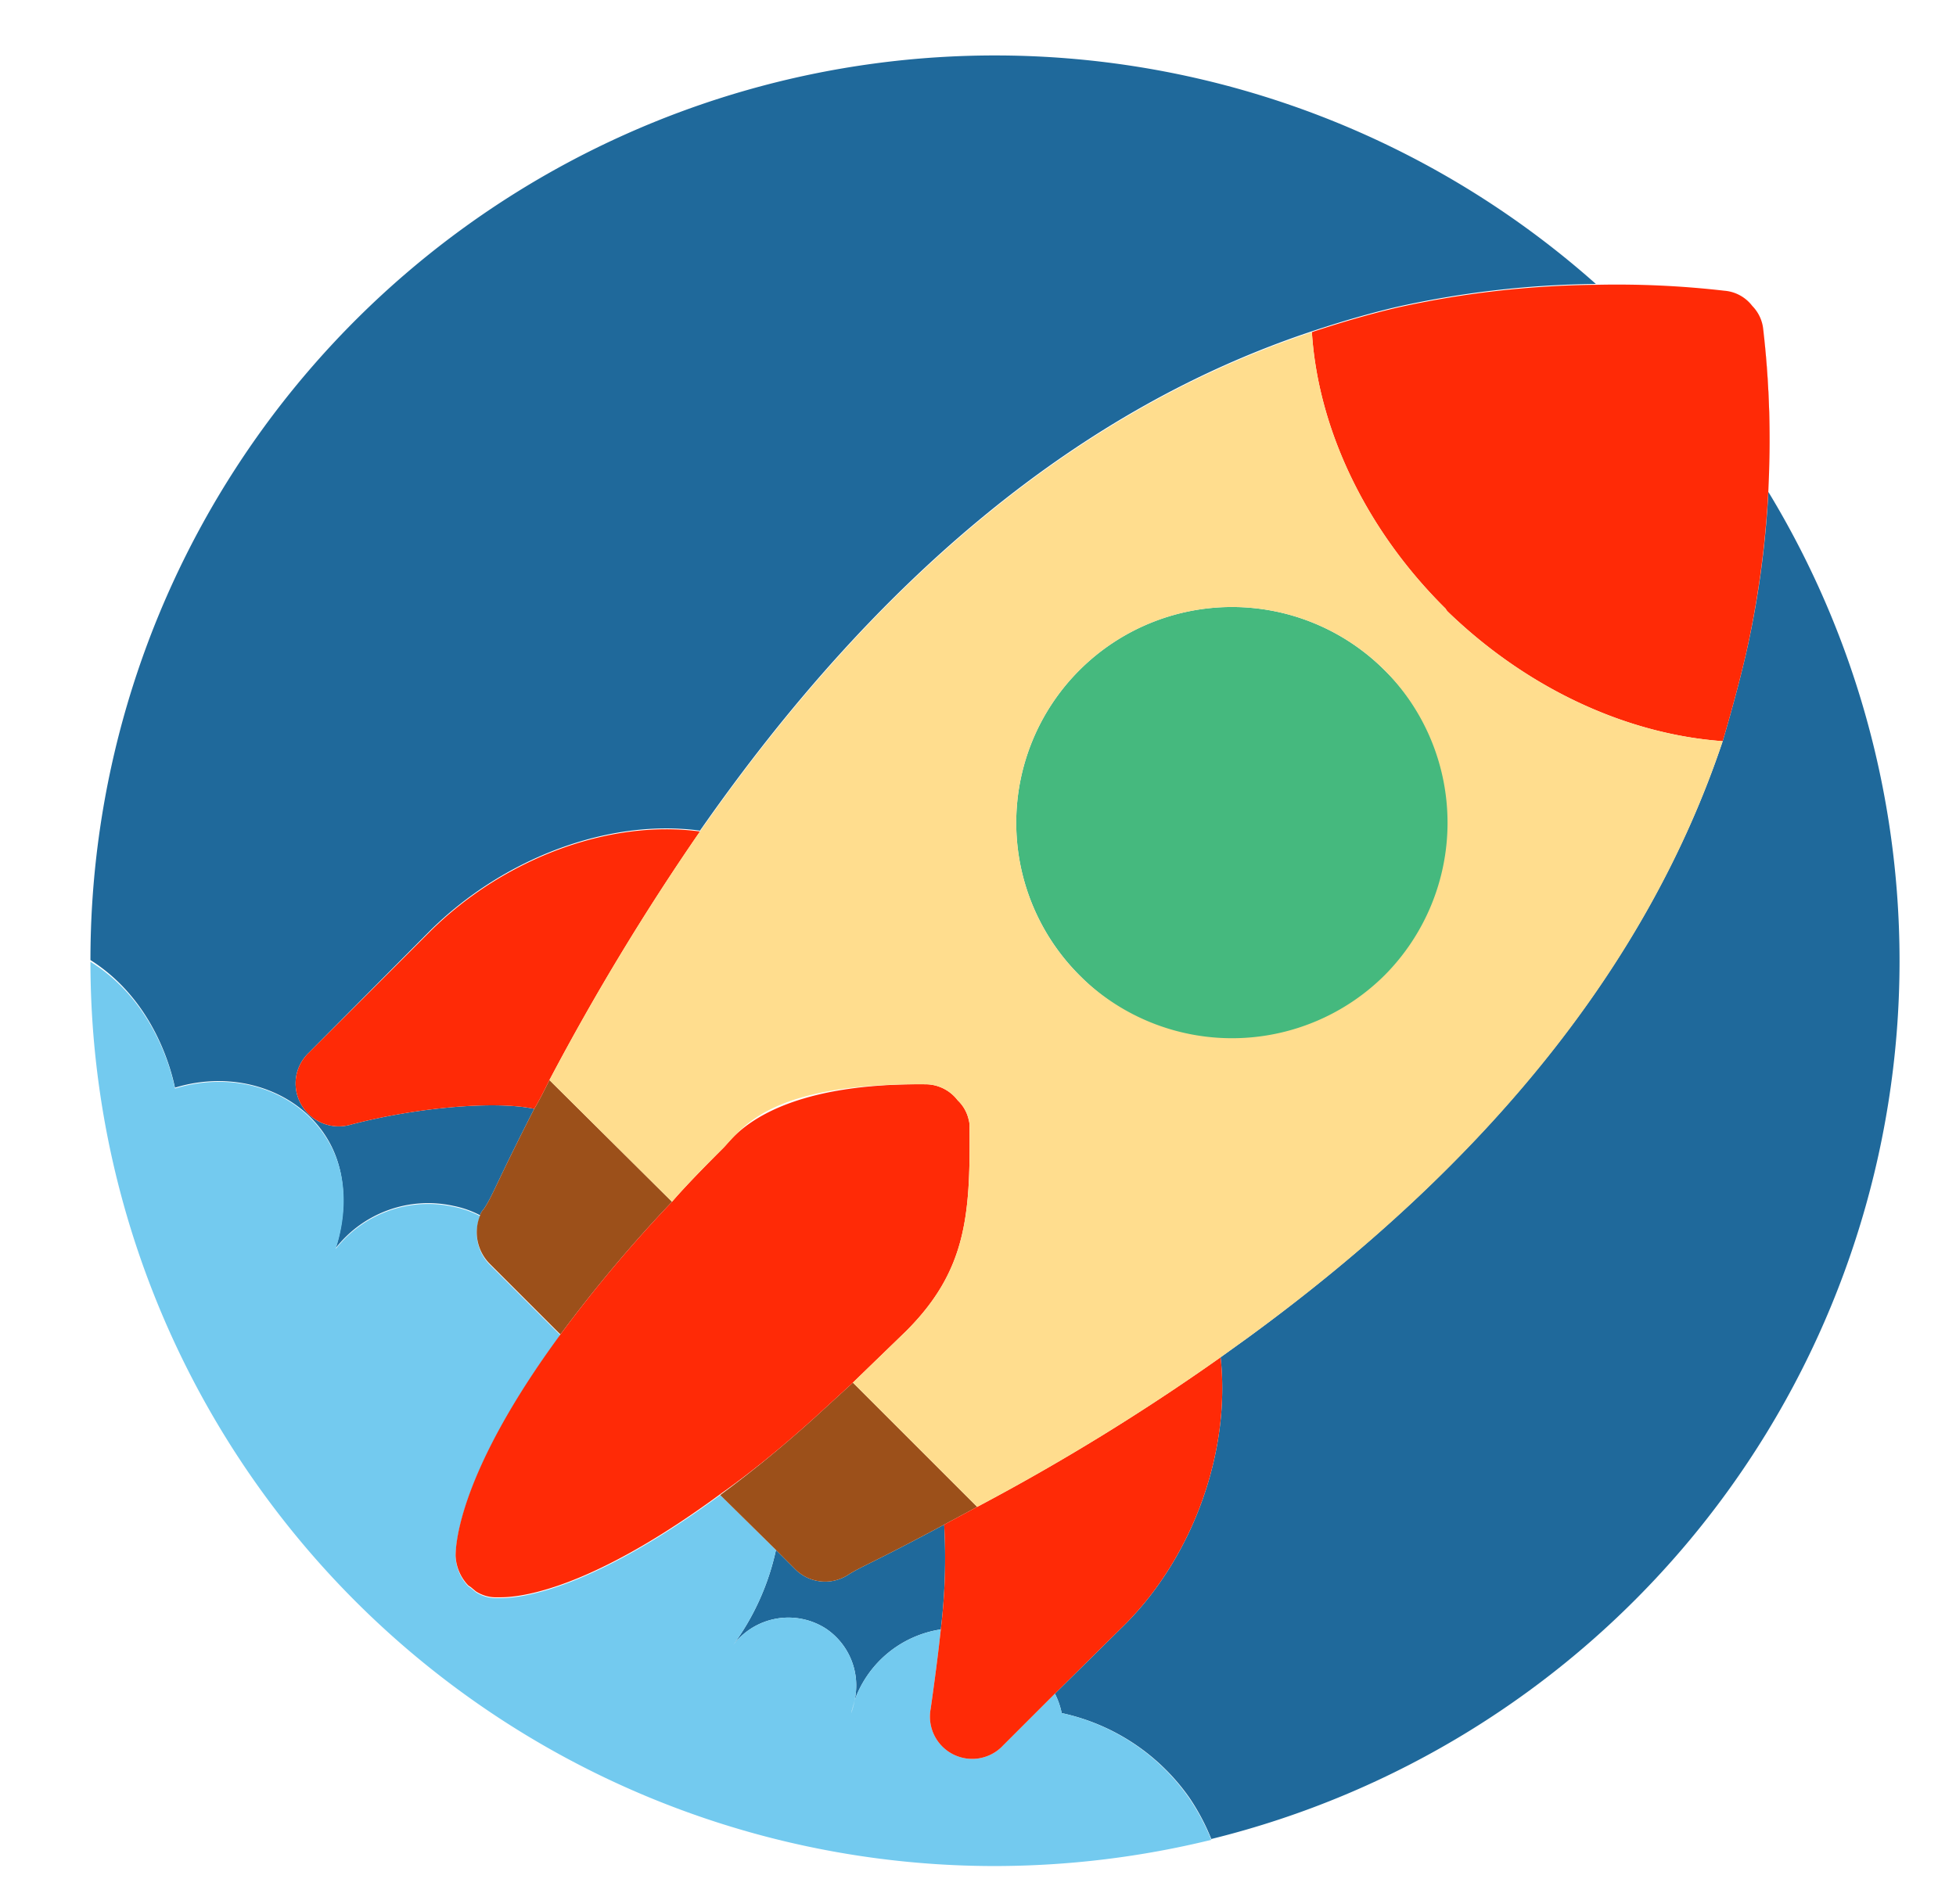
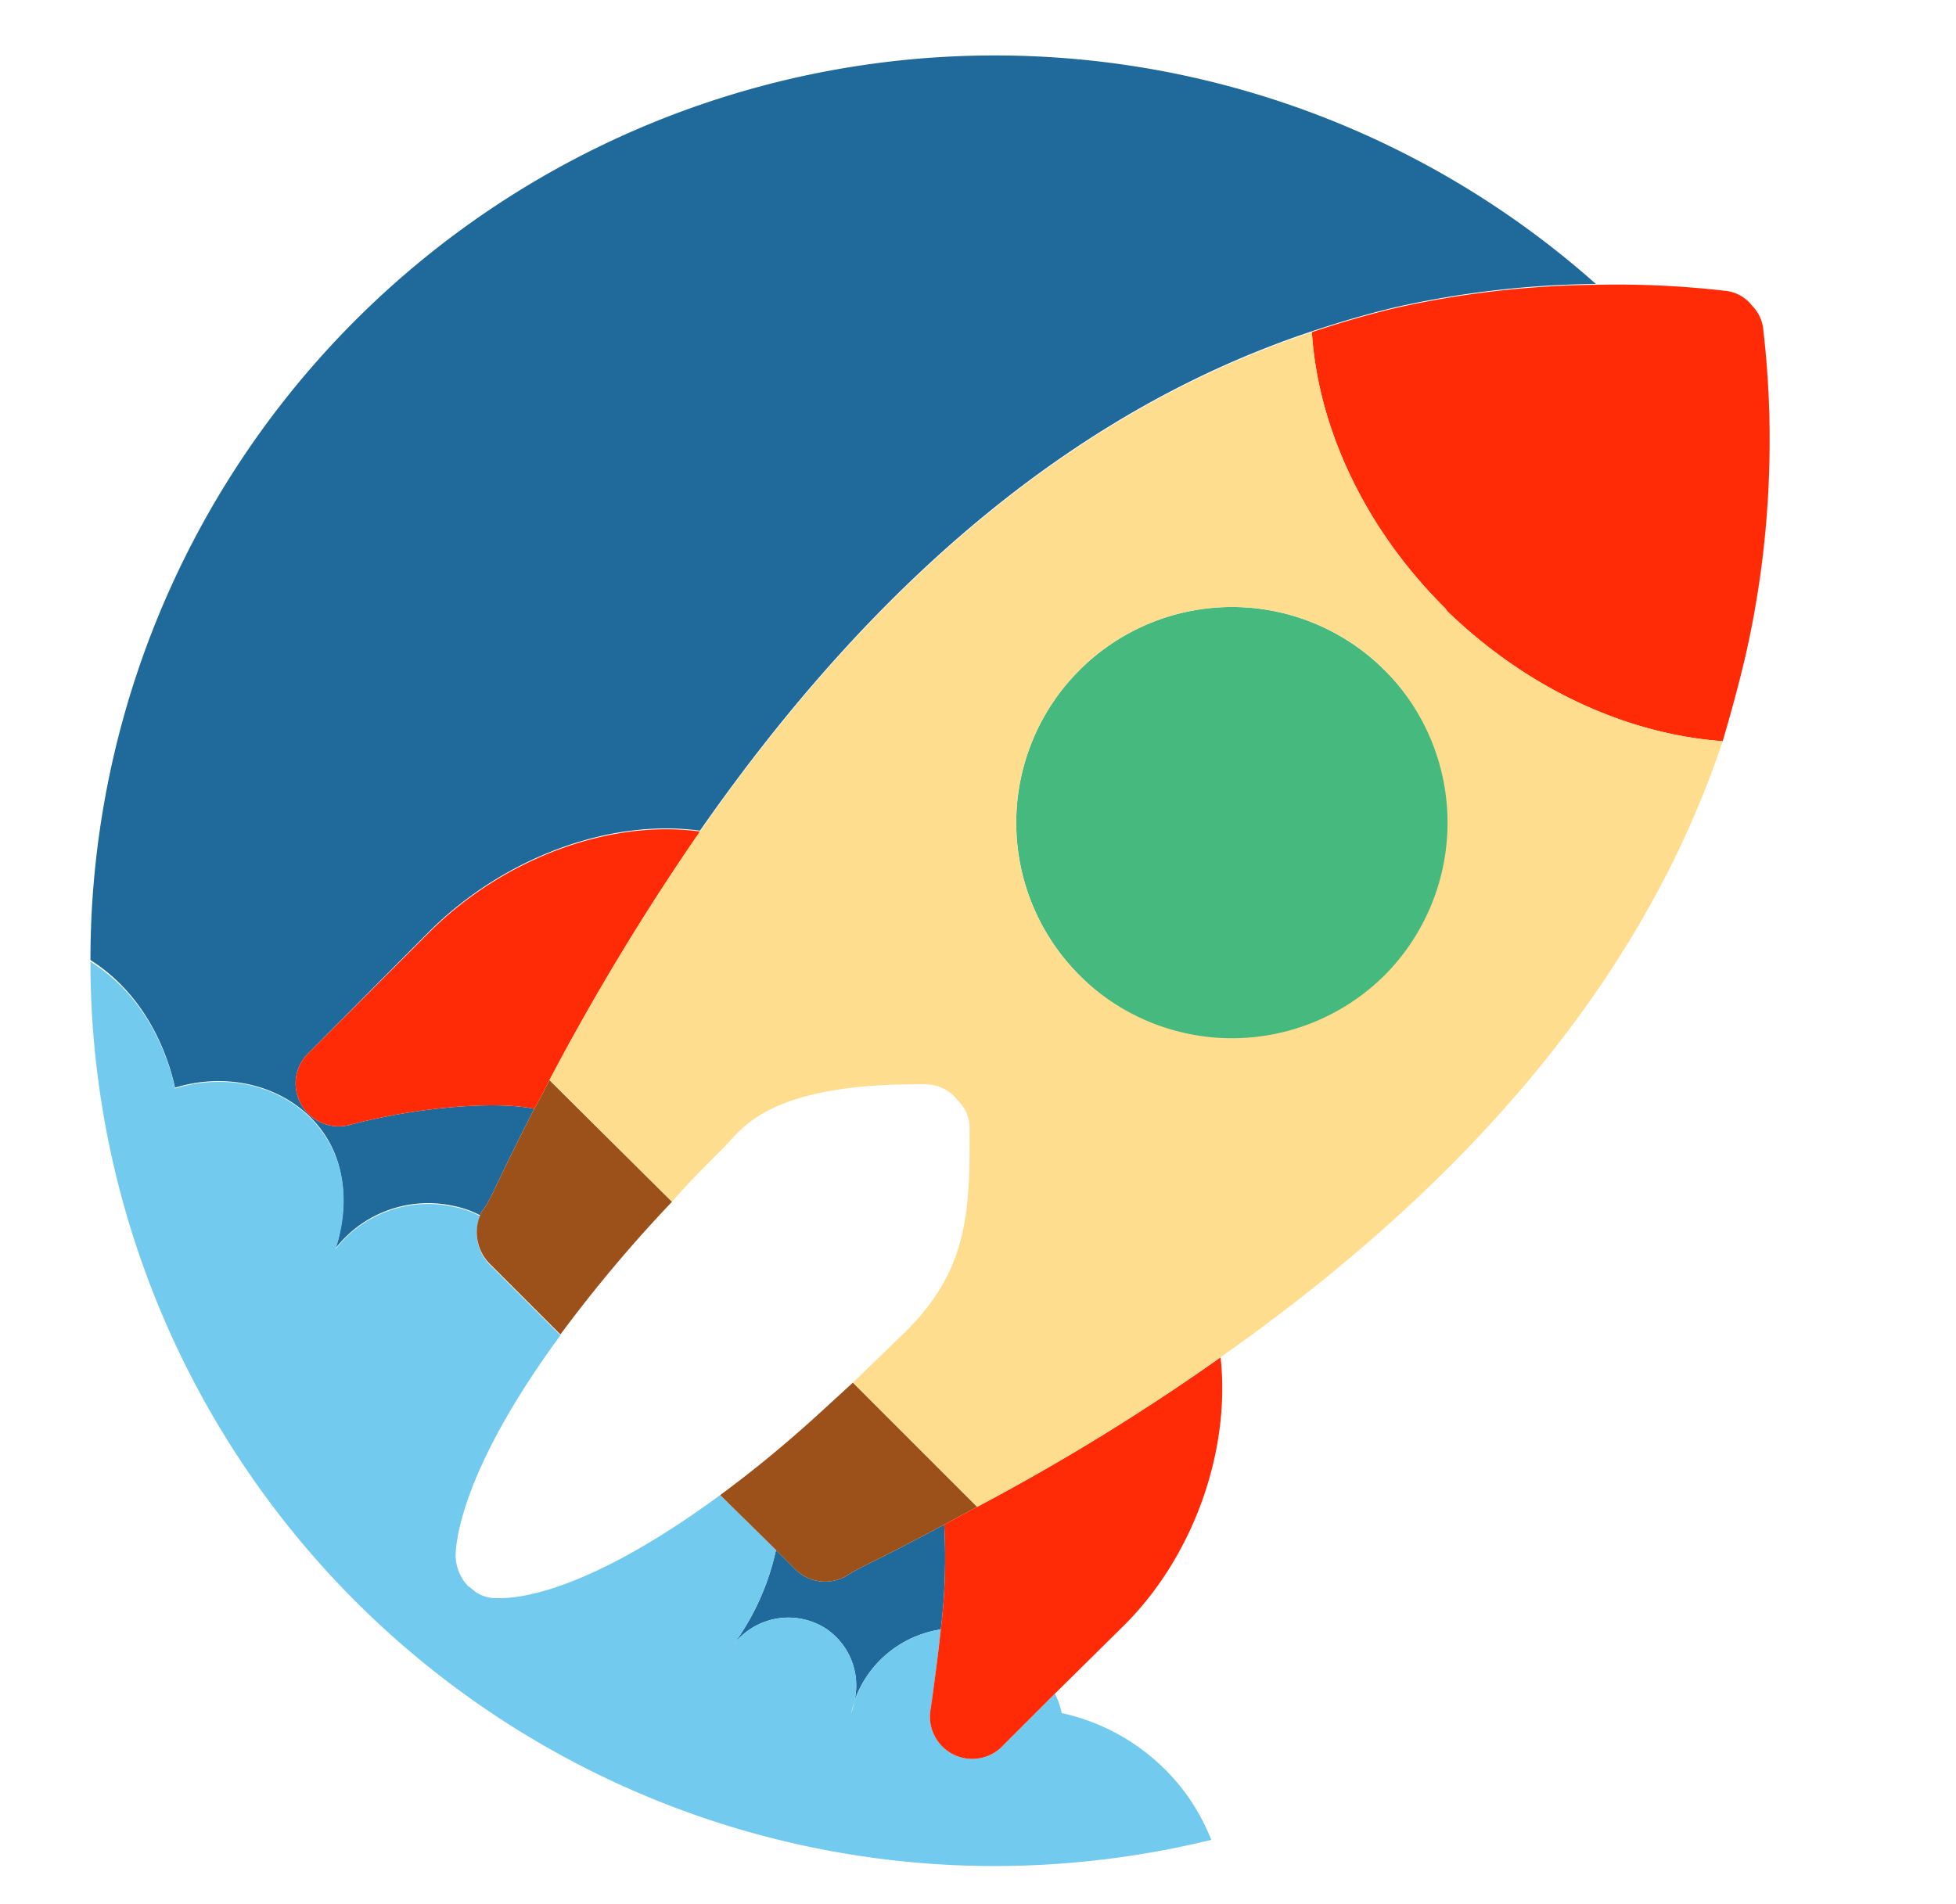
<svg xmlns="http://www.w3.org/2000/svg" viewBox="0 0 231.4 225.3">
  <title>Icons</title>
  <path d="M111.7,180.4c-8.4,4.5-9.7,4.9-11.3,5.9a5,5,0,0,1-6.4-.7l-2.2-2.2a29.6,29.6,0,0,1-5.1,11.3,8.2,8.2,0,0,1,11-2,8.1,8.1,0,0,1,3.4,8.5,12.9,12.9,0,0,1,10.2-8.4A70.2,70.2,0,0,0,111.7,180.4Z" style="fill:#1f699b" />
-   <path d="M209.2,58.2a113.3,113.3,0,0,1-2.7,19.4c-.8,3.4-1.7,6.7-2.7,10.1h0q-13.1,39.1-56.2,70.6l-3.2,2.3c1.2,11.1-3.2,23.4-11.2,31.5l-8.4,8.3a9,9,0,0,1,.8,2.3,24.8,24.8,0,0,1,15.1,10,25.7,25.7,0,0,1,2.6,4.9A107,107,0,0,0,209.2,58.2Z" style="fill:#1f699b" />
  <path d="M20.7,128.7c7.2-2.2,14.6.4,18,6s1.3,12.1,1,13a13.9,13.9,0,0,1,14-5,11.5,11.5,0,0,1,3.1,1.1,1.6,1.6,0,0,1,.4-.7c1.1-1.6,1.3-2.7,6-11.9-4.8-1-14.3-.1-21.8,1.9a5.1,5.1,0,0,1-5.7-2.3,5,5,0,0,1,.8-6.2l14.4-14.5c8.7-8.6,21.2-13.3,32-11.8h-.1q31.8-45.6,72.4-59.1h0c3.3-1.1,6.7-2.1,10.1-2.9a113.6,113.6,0,0,1,23.5-2.7,107,107,0,0,0-178.1,80C18.3,118.4,20.3,126.8,20.7,128.7Z" style="fill:#1f699b" />
  <path d="M125.6,202.7a9,9,0,0,0-.8-2.3l-6.1,6.1a5,5,0,0,1-8.6-4.3c.5-3.5.9-6.6,1.2-9.4a12.9,12.9,0,0,0-10.2,8.4,8.3,8.3,0,0,1-.4,1.5c.1-.5.3-1,.4-1.5a8.1,8.1,0,0,0-3.4-8.5,8.2,8.2,0,0,0-11,2,29.6,29.6,0,0,0,5.1-11.3l-6.6-6.5c-15.1,11.1-23.3,12.2-26,12.2h-.7a4.4,4.4,0,0,1-2.2-.7l-.6-.5-.3-.2a5.4,5.4,0,0,1-1.5-3.5c0-1.1.2-9.6,12.4-26.2l-8.4-8.4a5.3,5.3,0,0,1-1.1-5.7,11.5,11.5,0,0,0-3.1-1.1,13.9,13.9,0,0,0-14,5c.3-.9,2.5-7.3-1-13s-10.8-8.2-18-6c-.4-1.9-2.4-10.3-10-15a107,107,0,0,0,107,107,108.1,108.1,0,0,0,25.6-3.1,25.7,25.7,0,0,0-2.6-4.9A24.8,24.8,0,0,0,125.6,202.7Z" style="fill:#73caef" />
-   <path d="M101.1,201.2c-.1.5-.3,1-.4,1.5A8.3,8.3,0,0,0,101.1,201.2Z" style="fill:#73caef" />
  <path d="M79.5,142.2,65,127.8c-.6,1.2-1.2,2.4-1.8,3.4-4.7,9.2-4.9,10.3-6,11.9a1.6,1.6,0,0,0-.4.7,5.3,5.3,0,0,0,1.1,5.7l8.4,8.4A166.9,166.9,0,0,1,79.5,142.2Z" style="fill:#9c501a" />
  <path d="M100.4,186.3c1.6-1,2.9-1.4,11.3-5.9l3.9-2.1-14.7-14.7-4.7,4.3c-4,3.6-7.6,6.5-11,9l6.6,6.5,2.2,2.2A5,5,0,0,0,100.4,186.3Z" style="fill:#9c501a" />
  <path d="M164,79.5l-.2-.2a25.5,25.5,0,1,0-36.1,36.1l.2.2h0A25.5,25.5,0,0,0,164,79.5Z" style="fill:#45b97e" />
  <path d="M206.5,77.6a113.3,113.3,0,0,0,2.7-19.4,124,124,0,0,0-.6-19.2A115.4,115.4,0,0,1,206.5,77.6Z" style="fill:#ff5431" />
  <path d="M207.3,36.2a4.6,4.6,0,0,1,1.3,2.8A4.6,4.6,0,0,0,207.3,36.2Z" style="fill:#ff5431" />
  <path d="M155.2,39.3h0c.7,11.1,6.1,23.1,15.8,32.7l.2.3h0c9.7,9.4,21.5,14.6,32.6,15.4,1-3.4,1.9-6.7,2.7-10.1A115.4,115.4,0,0,0,208.6,39a4.6,4.6,0,0,0-1.3-2.8,4.6,4.6,0,0,0-3.3-1.8,111.2,111.2,0,0,0-15.2-.7,113.6,113.6,0,0,0-23.5,2.7C161.9,37.2,158.5,38.2,155.2,39.3Z" style="fill:#ff2a06" />
  <path d="M56.3,188.3a4.4,4.4,0,0,0,2.2.7h0A4.4,4.4,0,0,1,56.3,188.3Z" style="fill:#ff5431" />
  <path d="M82.8,98.4h.1c-10.8-1.5-23.3,3.2-32,11.8L36.5,124.6a5,5,0,0,0-.8,6.2,5.1,5.1,0,0,0,5.7,2.3c7.5-2,17-2.9,21.8-1.9.6-1,1.2-2.2,1.8-3.4A289.5,289.5,0,0,1,82.8,98.4Z" style="fill:#ff2a06" />
  <path d="M111.7,180.4a70.2,70.2,0,0,1-.4,12.4c-.3,2.8-.7,5.9-1.2,9.4a5,5,0,0,0,8.6,4.3l6.1-6.1,8.4-8.3c8-8.1,12.4-20.4,11.2-31.5a262.1,262.1,0,0,1-28.8,17.7Z" style="fill:#ff2a06" />
-   <path d="M96.2,167.9l4.7-4.3,6.3-6.1c7.1-7.1,7.6-13.6,7.5-24.1a2.8,2.8,0,0,0-.1-.9,4.5,4.5,0,0,0-1.3-2.3h0a4.8,4.8,0,0,0-3.7-1.9c-18.8-.2-23,6.5-24,7.5s-4.3,4.3-6.1,6.4a166.9,166.9,0,0,0-13.2,15.7C54.1,174.5,53.9,183,53.9,184.1a5.4,5.4,0,0,0,1.5,3.5l.3.2.6.5a4.4,4.4,0,0,0,2.2.7h.7c2.7,0,10.9-1.1,26-12.2C88.6,174.4,92.2,171.5,96.2,167.9Z" style="fill:#ff2a06" />
  <path d="M171.2,72.3,171,72c-9.7-9.6-15.1-21.6-15.8-32.7h0Q114.6,52.8,82.8,98.4A289.5,289.5,0,0,0,65,127.8l14.5,14.4c1.8-2.1,3.9-4.2,6.1-6.4s5.2-7.7,24-7.5a4.8,4.8,0,0,1,3.7,1.9h0a4.5,4.5,0,0,1,1.3,2.3,2.8,2.8,0,0,1,.1.9c.1,10.5-.4,17-7.5,24.1l-6.3,6.1,14.7,14.7a262.1,262.1,0,0,0,28.8-17.7l3.2-2.3q43.1-31.4,56.2-70.6h0c-11.1-.8-22.9-6-32.6-15.4Zm-7.4,43.1a25.6,25.6,0,0,1-35.9.2h0l-.2-.2a25.5,25.5,0,1,1,36.1-36.1l.2.2h0A25.6,25.6,0,0,1,163.8,115.4Z" style="fill:#ffdd8e" />
</svg>